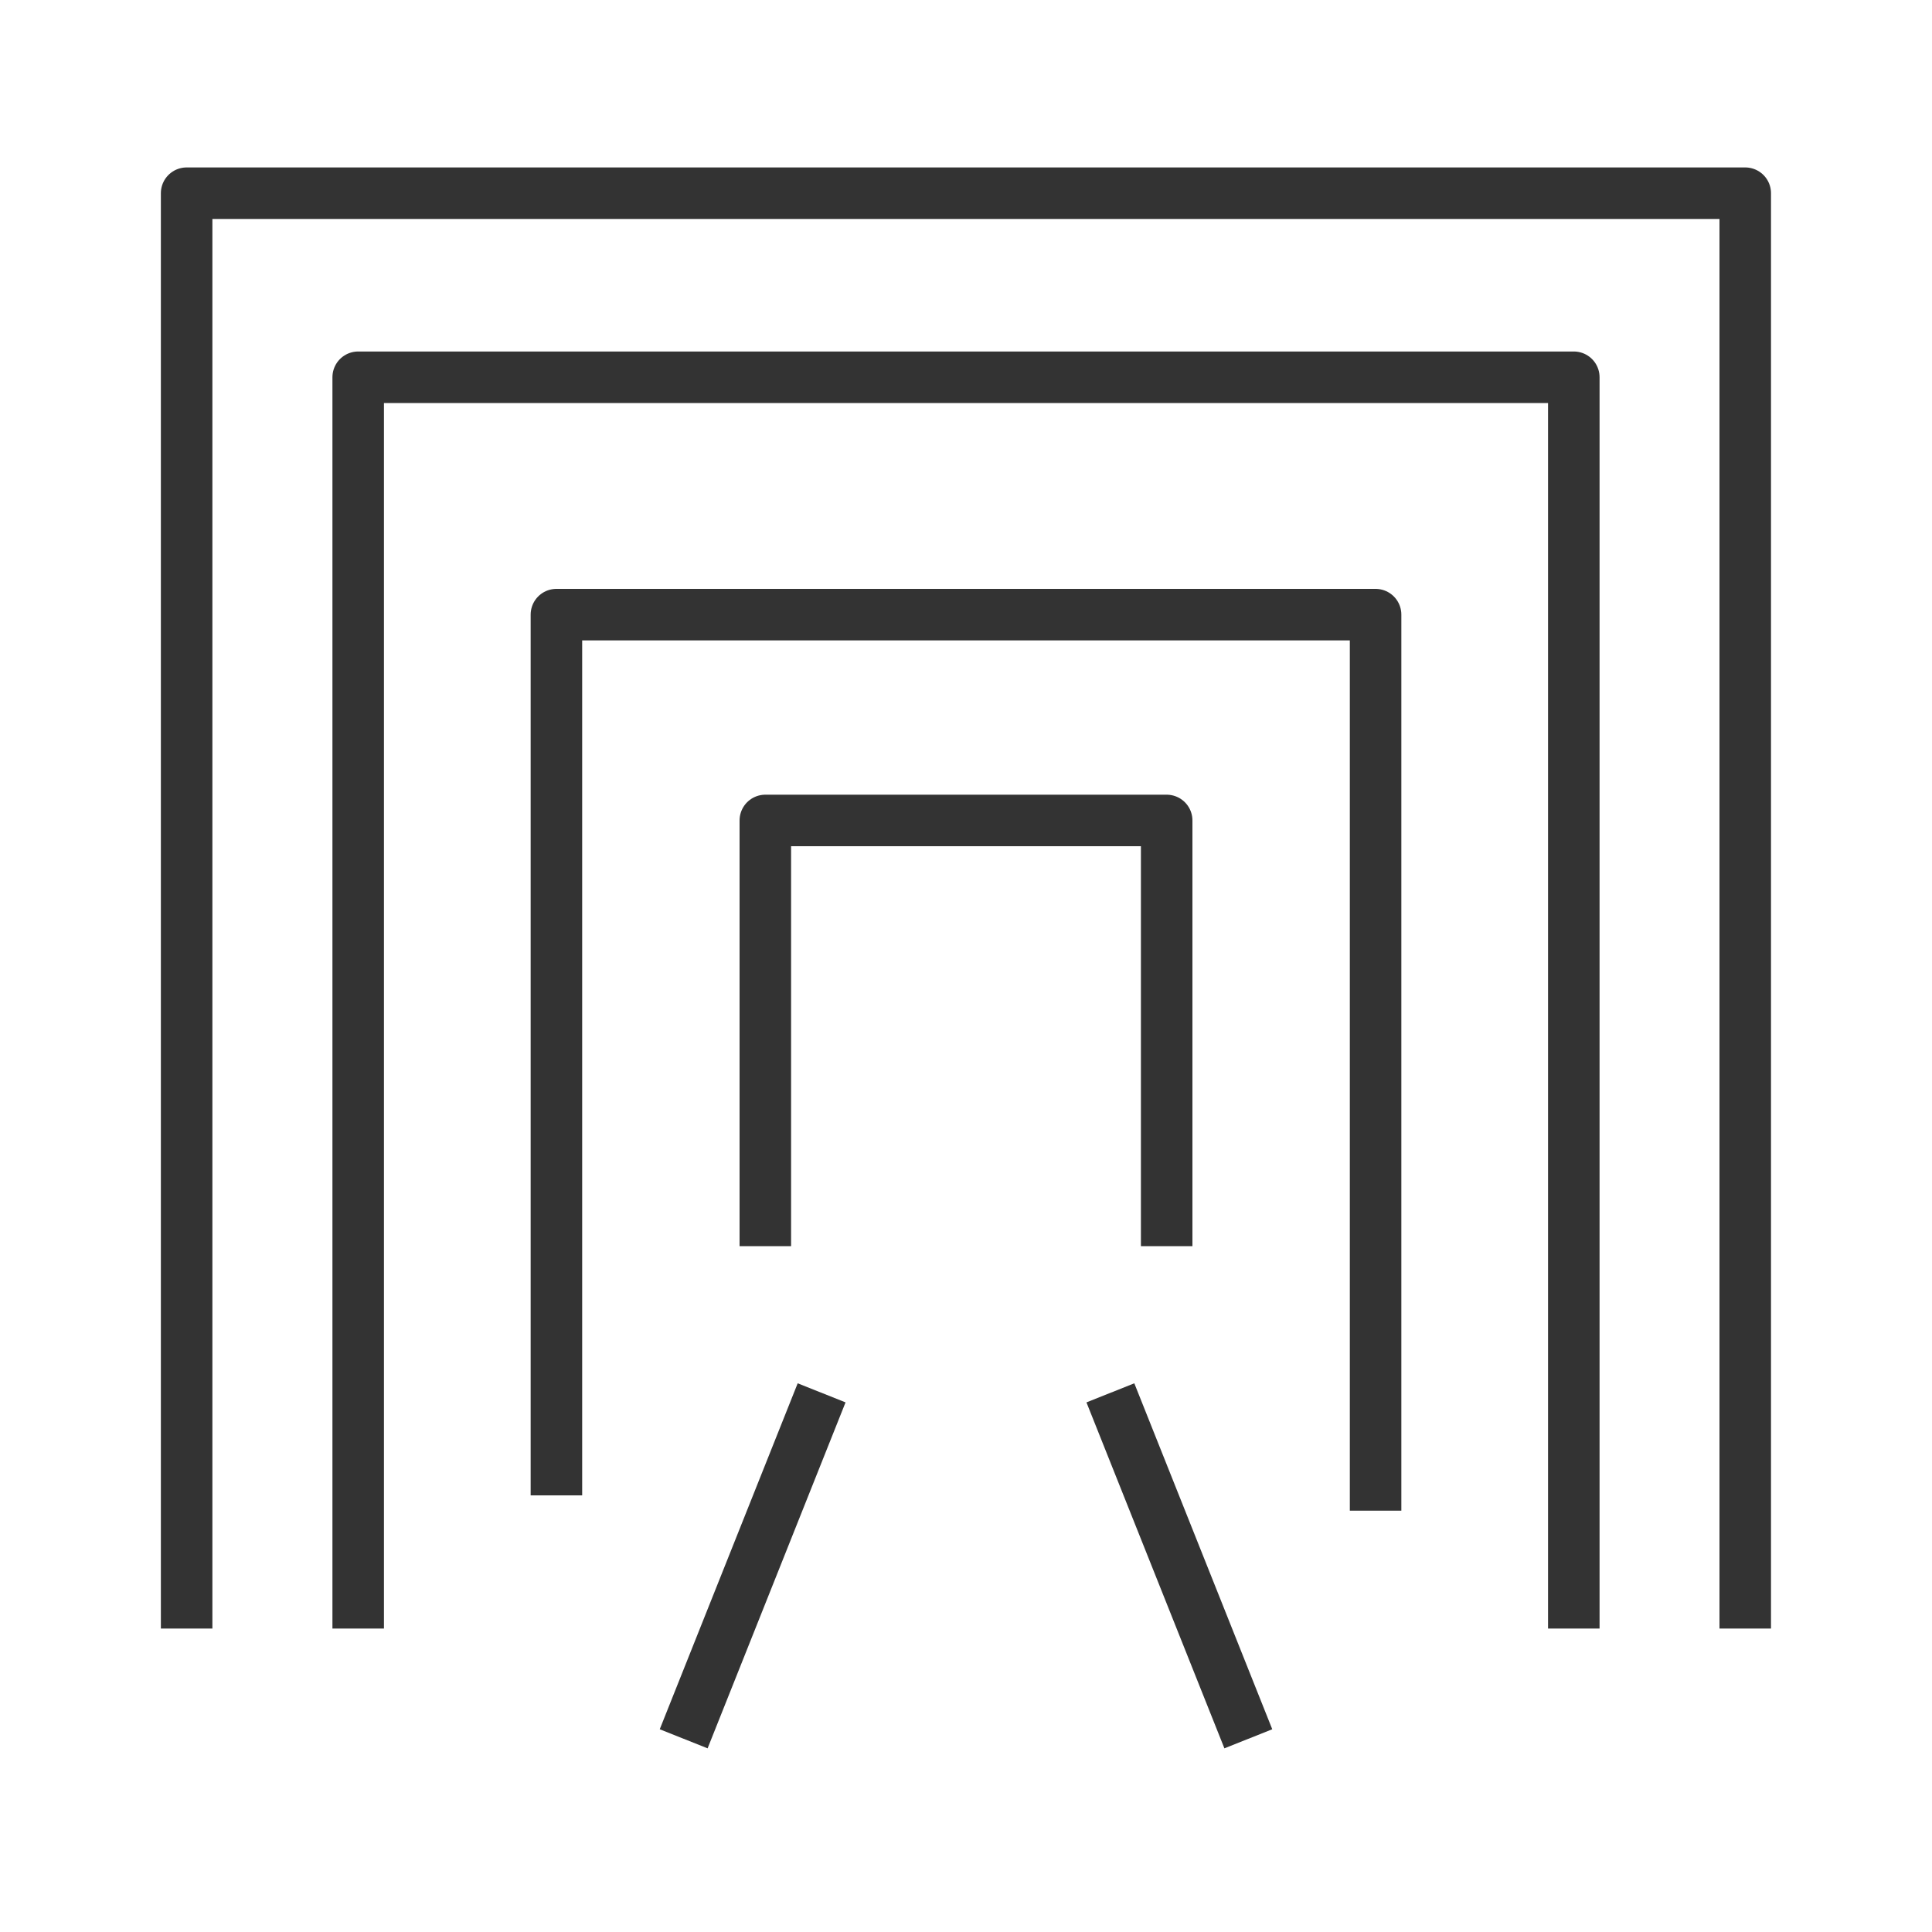
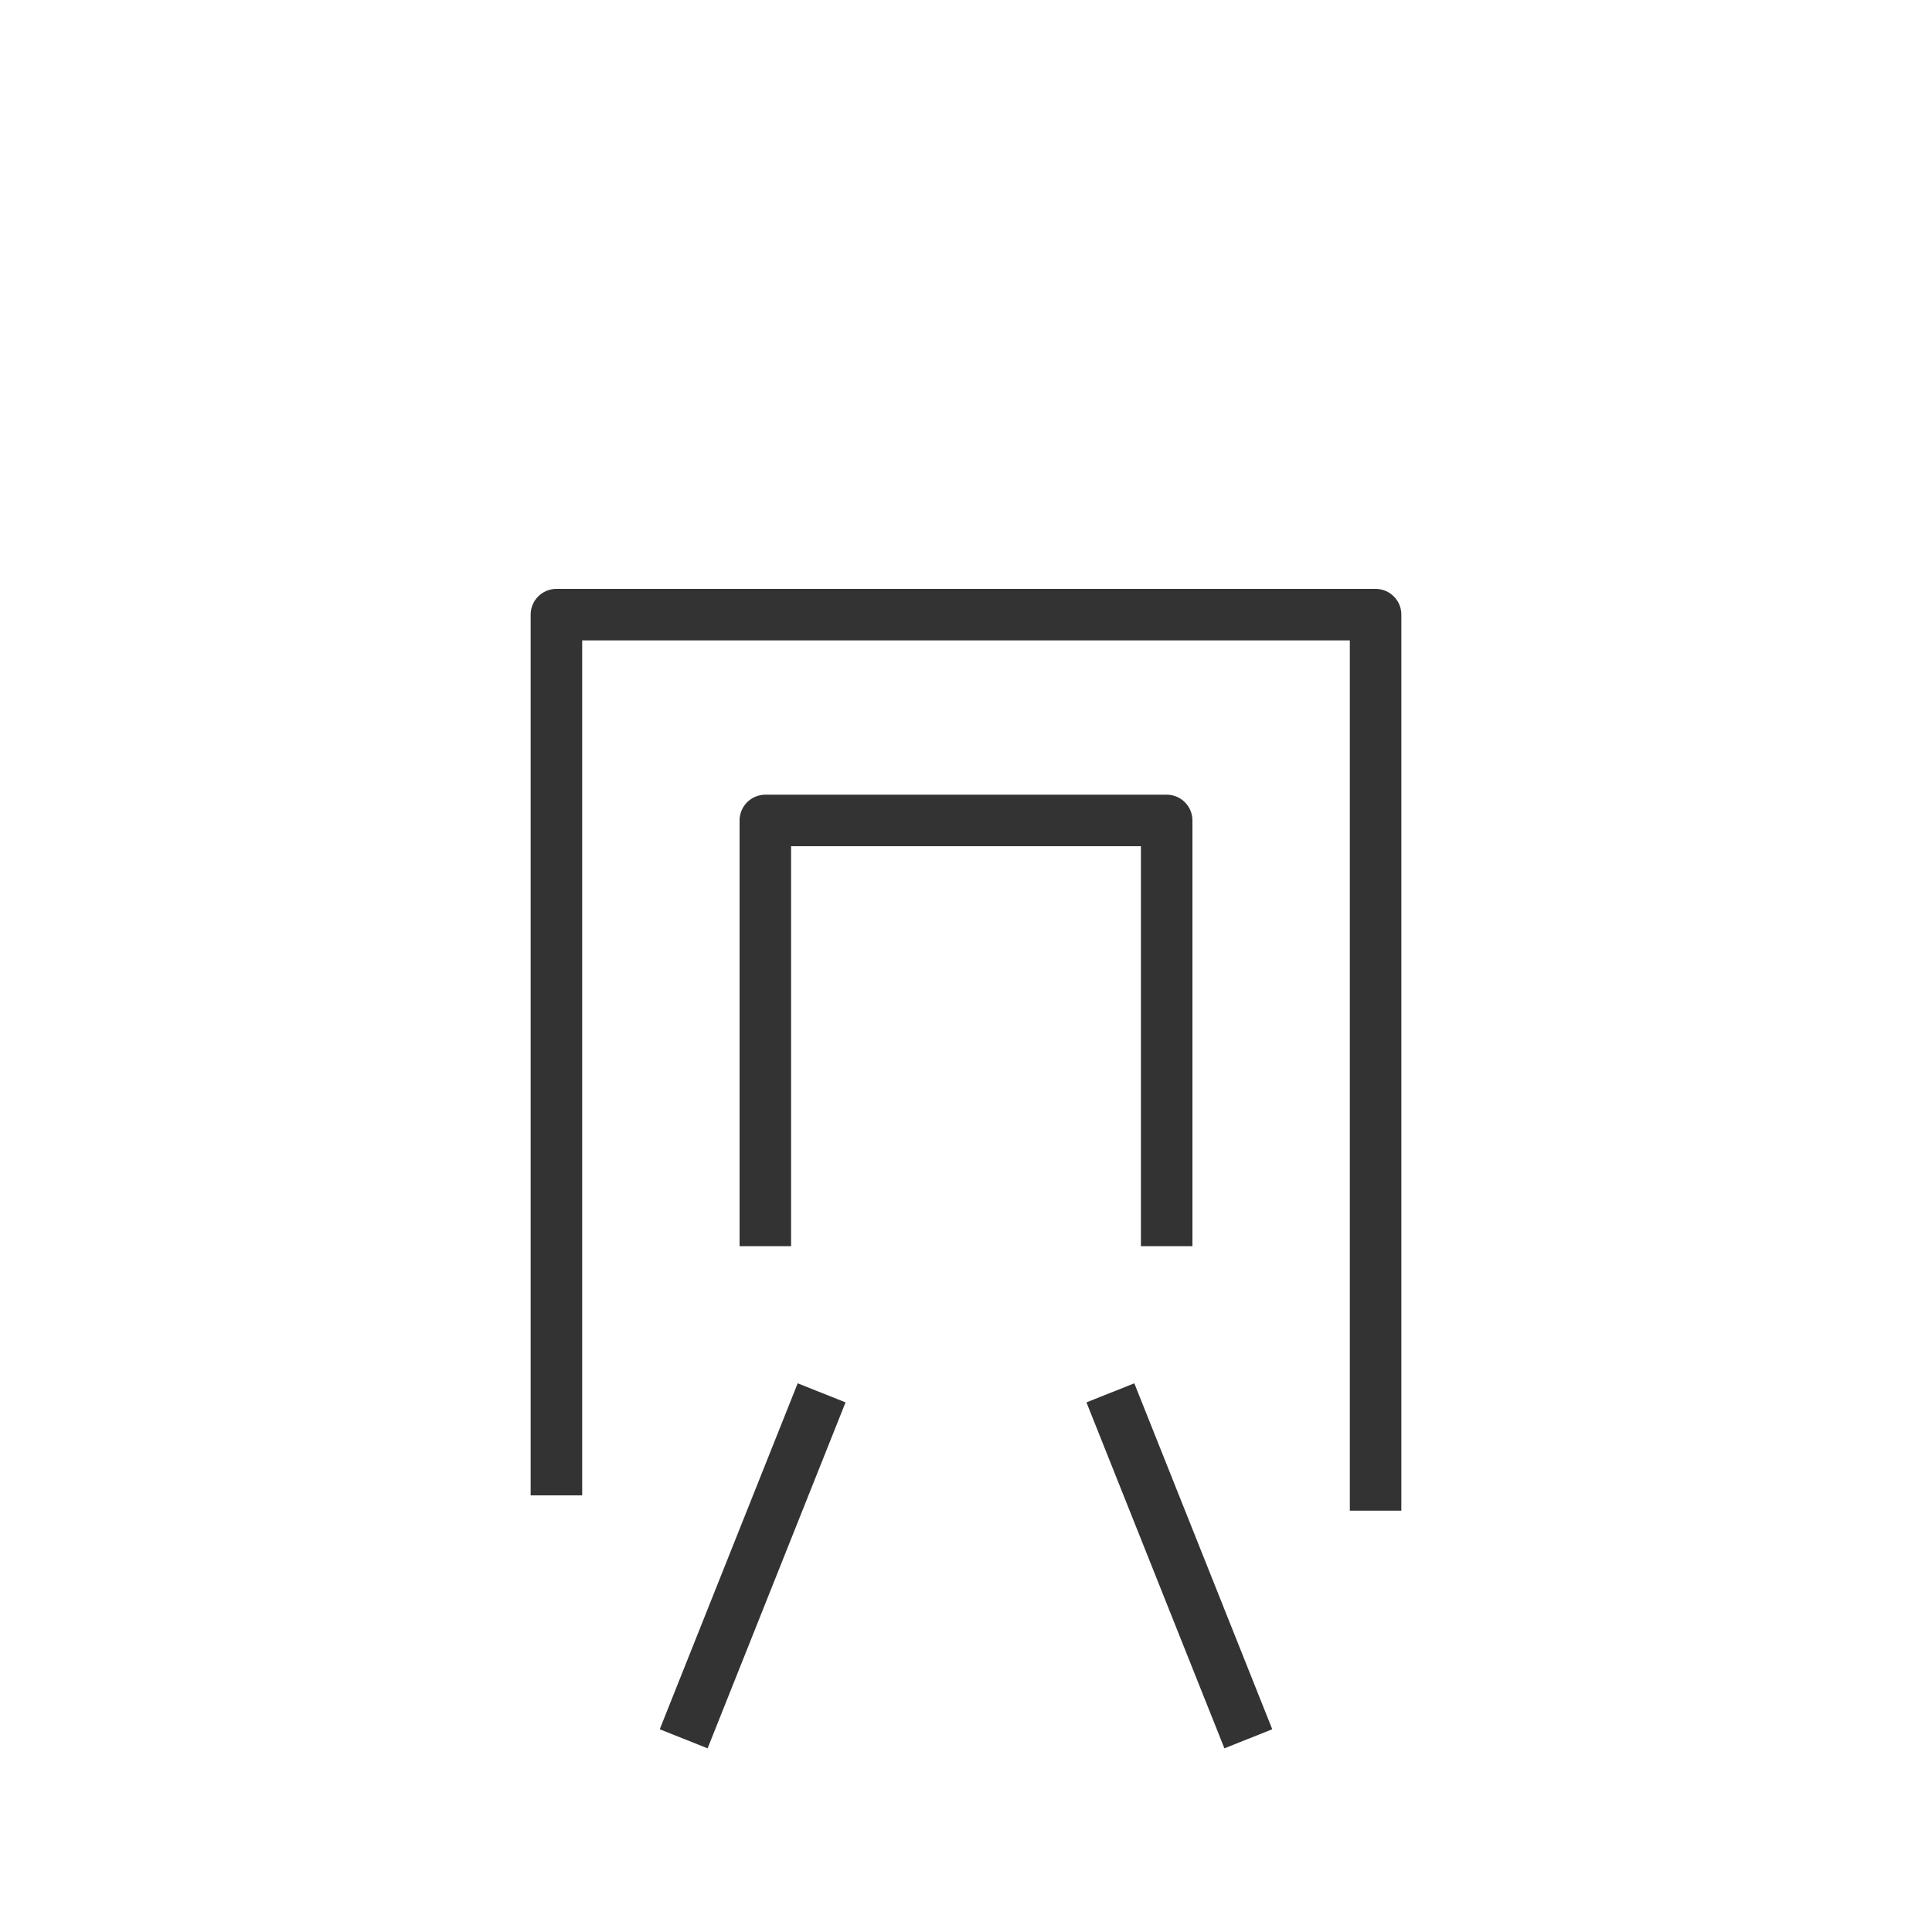
<svg xmlns="http://www.w3.org/2000/svg" viewBox="0 0 150 150">
  <defs>
    <style>.cls-1,.cls-2{fill:none;}.cls-2{stroke:#333;stroke-linejoin:round;stroke-width:4px;}</style>
  </defs>
  <title>otl-icon02</title>
  <g id="레이어_2" data-name="레이어 2">
    <g id="Layer_1" data-name="Layer 1">
      <rect class="cls-1" width="150" height="150" />
-       <polyline class="cls-2" points="14.49 126.44 14.49 15 135.5 15 135.5 126.44" />
-       <polyline class="cls-2" points="27.81 126.44 27.81 29.29 122.19 29.29 122.19 126.44" />
      <polyline class="cls-2" points="43.2 116.1 43.2 47.72 106.8 47.72 106.8 117.29" />
      <polyline class="cls-2" points="59.42 96.75 59.42 63.7 90.58 63.7 90.58 96.75" />
      <line class="cls-2" x1="53.08" y1="135" x2="63.79" y2="108.14" />
      <line class="cls-2" x1="96.92" y1="135" x2="86.21" y2="108.14" />
    </g>
  </g>
</svg>